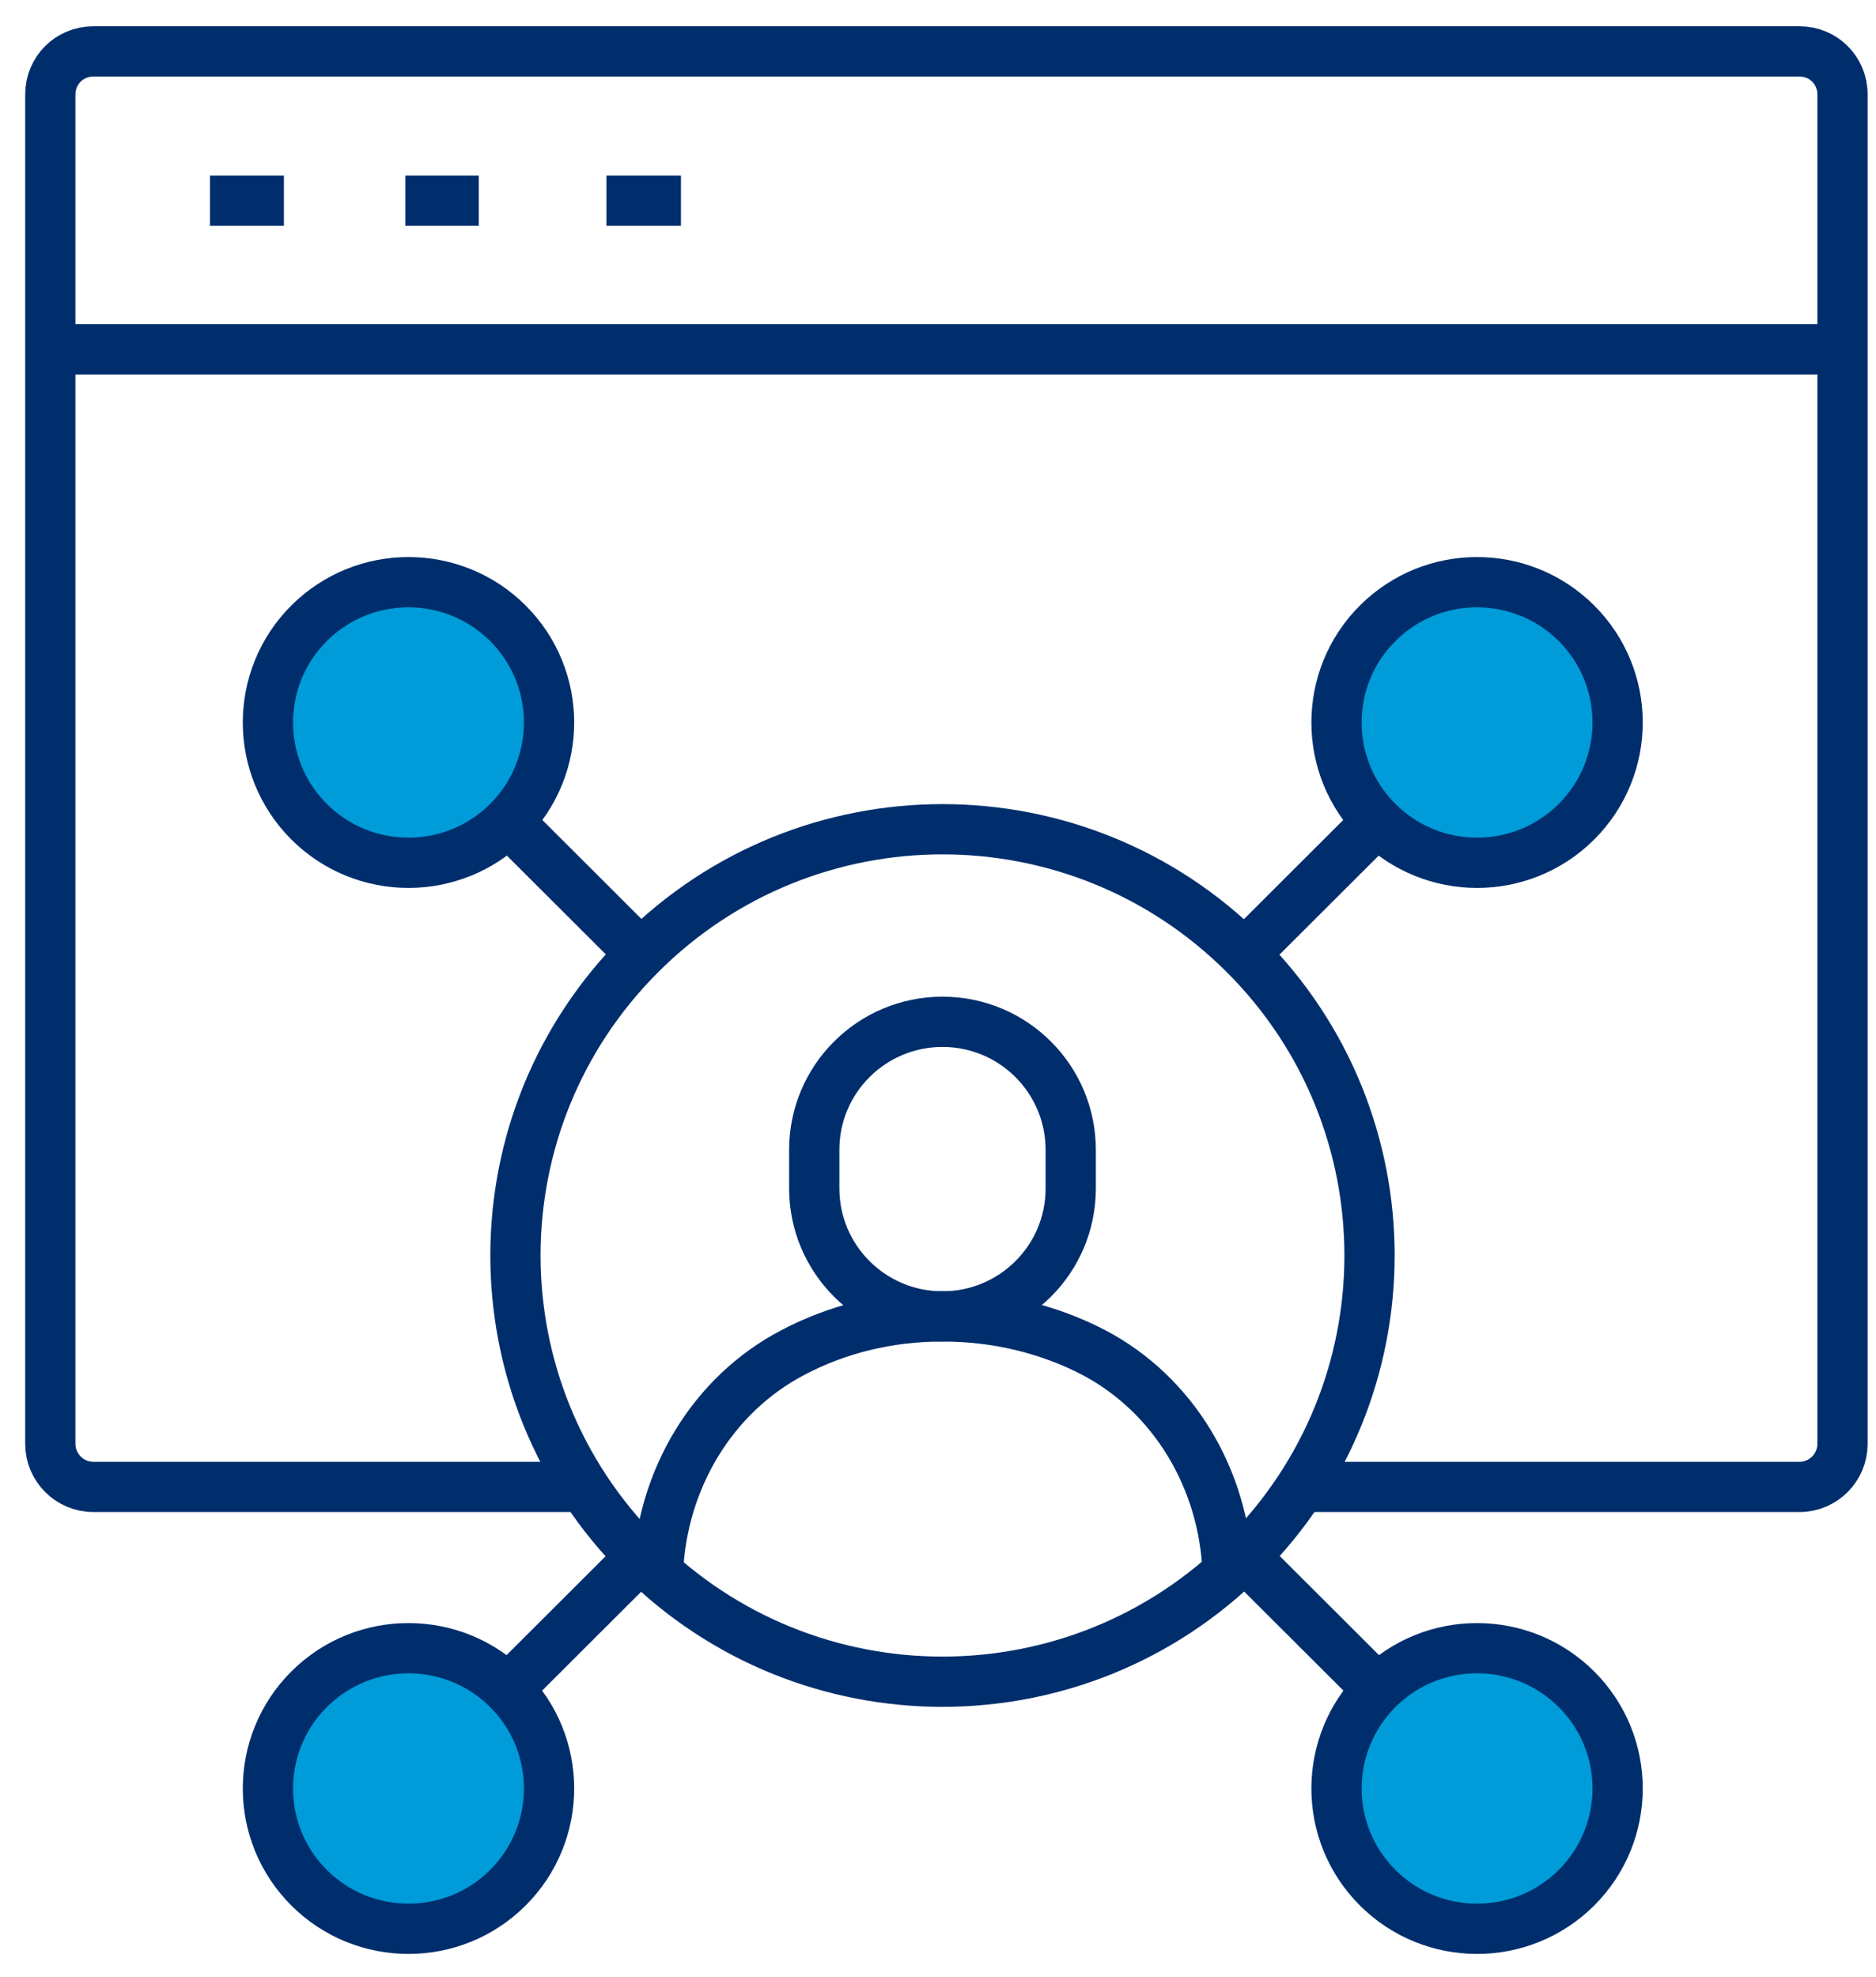
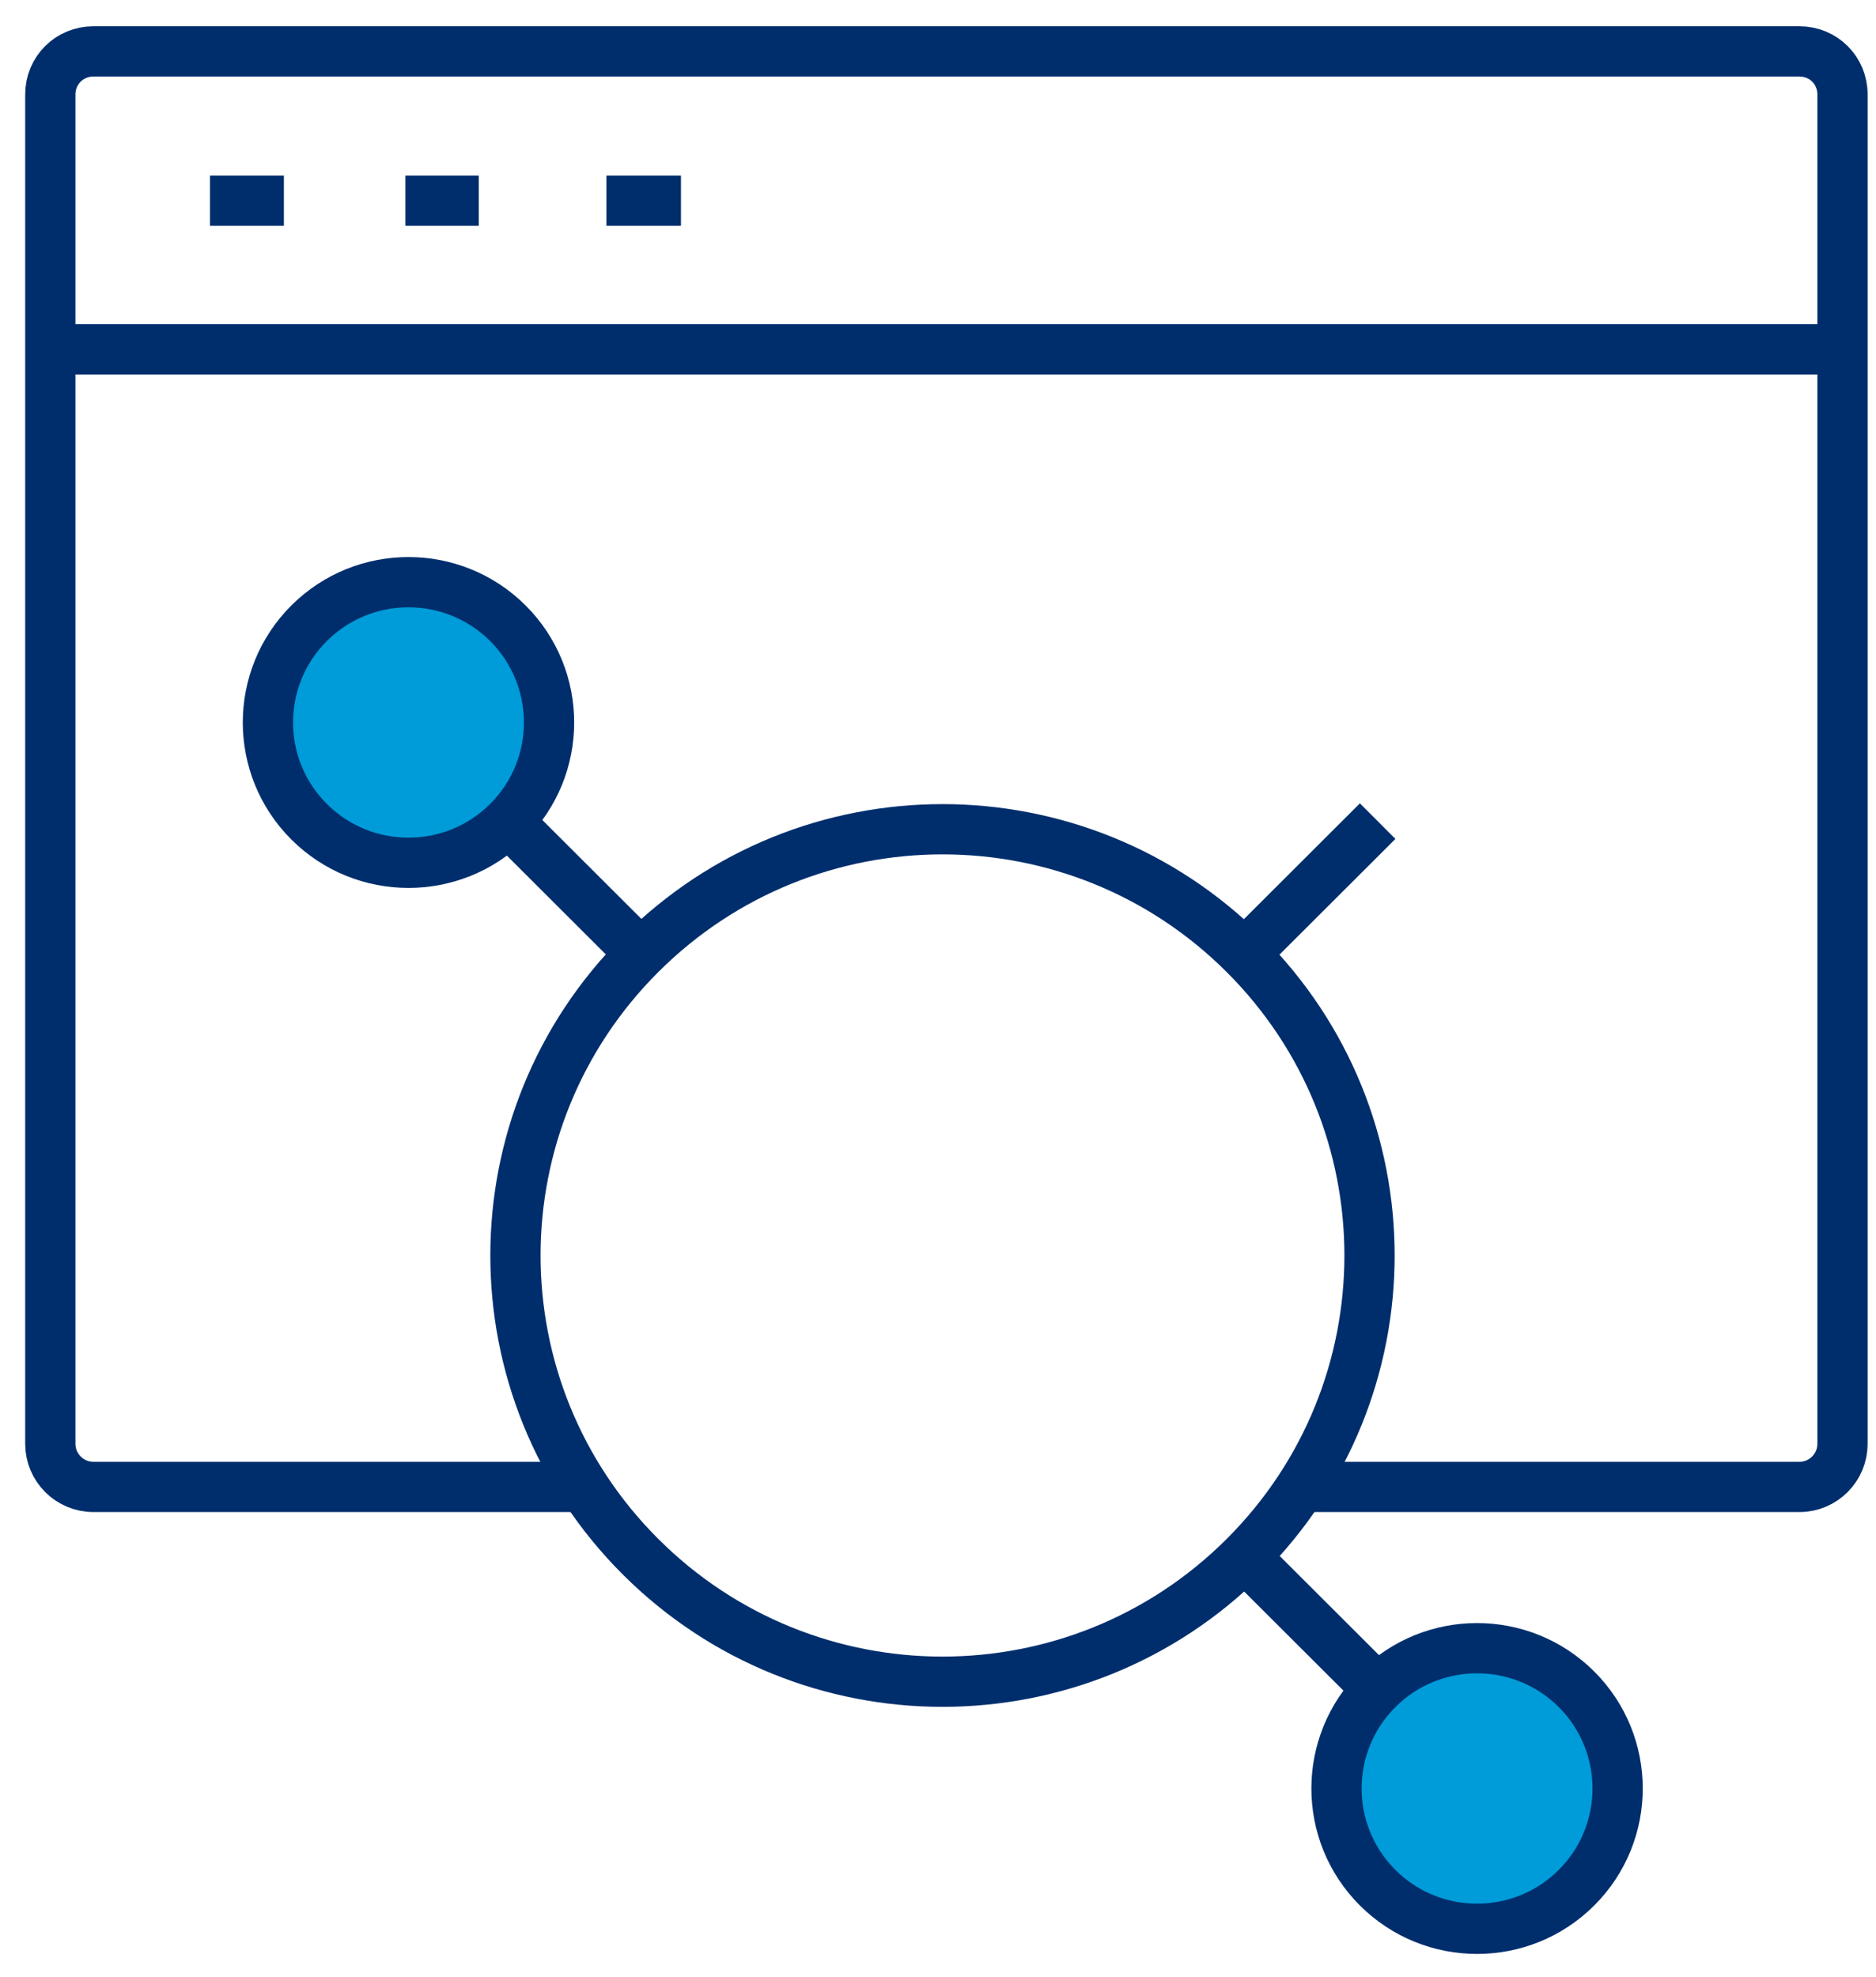
<svg xmlns="http://www.w3.org/2000/svg" width="56" height="59" viewBox="0 0 56 59" fill="none">
  <path d="M38.834 44.376H53.713C54.432 44.376 55 43.792 55 43.091V2.819C55 2.101 54.432 1.534 53.713 1.534H2.79C2.071 1.534 1.502 2.101 1.502 2.819V43.091C1.502 43.792 2.071 44.376 2.79 44.376H17.451" stroke="#002E6D" stroke-width="1.5" stroke-linejoin="round" />
  <path d="M1.519 10.426H54.766" stroke="#002E6D" stroke-width="1.5" stroke-linejoin="round" />
  <path d="M8.474 5.988H6.267" stroke="#002E6D" stroke-width="1.5" stroke-linejoin="round" />
  <path d="M14.292 5.988H12.102" stroke="#002E6D" stroke-width="1.5" stroke-linejoin="round" />
  <path d="M20.327 5.988H18.103" stroke="#002E6D" stroke-width="1.5" stroke-linejoin="round" />
-   <path d="M15.161 50.415C16.799 52.05 16.799 54.702 15.161 56.337C13.523 57.972 10.864 57.972 9.226 56.337C7.588 54.702 7.588 52.05 9.226 50.415C10.864 48.78 13.523 48.78 15.161 50.415Z" fill="#009BD9" stroke="#002E6D" stroke-width="1.5" stroke-linejoin="round" />
-   <path d="M47.059 18.601C48.697 20.236 48.697 22.888 47.059 24.523C45.42 26.158 42.762 26.158 41.124 24.523C39.486 22.888 39.486 20.236 41.124 18.601C42.762 16.966 45.42 16.966 47.059 18.601Z" fill="#009BD9" stroke="#002E6D" stroke-width="1.5" stroke-linejoin="round" />
  <path d="M15.161 24.523C13.523 26.158 10.864 26.158 9.226 24.523C7.588 22.888 7.588 20.236 9.226 18.601C10.864 16.966 13.523 16.966 15.161 18.601C16.799 20.236 16.799 22.888 15.161 24.523Z" fill="#009BD9" stroke="#002E6D" stroke-width="1.5" stroke-linejoin="round" />
-   <path d="M47.059 56.337C45.42 57.972 42.762 57.972 41.124 56.337C39.486 54.702 39.486 52.05 41.124 50.415C42.762 48.78 45.42 48.78 47.059 50.415C48.697 52.05 48.697 54.702 47.059 56.337Z" fill="#009BD9" stroke="#002E6D" stroke-width="1.5" stroke-linejoin="round" />
+   <path d="M47.059 56.337C45.42 57.972 42.762 57.972 41.124 56.337C39.486 54.702 39.486 52.05 41.124 50.415C42.762 48.78 45.42 48.78 47.059 50.415C48.697 52.05 48.697 54.702 47.059 56.337" fill="#009BD9" stroke="#002E6D" stroke-width="1.5" stroke-linejoin="round" />
  <path d="M37.145 28.477C42.127 33.448 42.127 41.489 37.145 46.461C32.163 51.432 24.105 51.432 19.123 46.461C14.141 41.489 14.141 33.448 19.123 28.477C24.105 23.505 32.163 23.505 37.145 28.477Z" stroke="#002E6D" stroke-width="1.5" stroke-linejoin="round" />
  <path d="M41.124 24.506L37.145 28.477" stroke="#002E6D" stroke-width="1.5" stroke-linejoin="round" />
  <path d="M41.124 50.415L37.145 46.444" stroke="#002E6D" stroke-width="1.5" stroke-linejoin="round" />
  <path d="M19.14 28.477L15.161 24.506" stroke="#002E6D" stroke-width="1.5" stroke-linejoin="round" />
-   <path d="M19.14 46.444L15.161 50.415" stroke="#002E6D" stroke-width="1.5" stroke-linejoin="round" />
-   <path d="M19.641 46.911C19.758 44.175 21.246 41.623 23.687 40.355C24.991 39.671 26.496 39.287 28.134 39.287C29.773 39.287 31.294 39.671 32.598 40.338C35.055 41.606 36.543 44.175 36.644 46.911" stroke="#002E6D" stroke-width="1.5" stroke-linejoin="round" />
-   <path d="M28.134 39.287C26.011 39.287 24.306 37.569 24.306 35.467V34.316C24.306 32.197 26.028 30.495 28.134 30.495C30.257 30.495 31.962 32.214 31.962 34.316V35.467C31.962 37.586 30.241 39.287 28.134 39.287Z" stroke="#002E6D" stroke-width="1.5" stroke-linejoin="round" />
</svg>